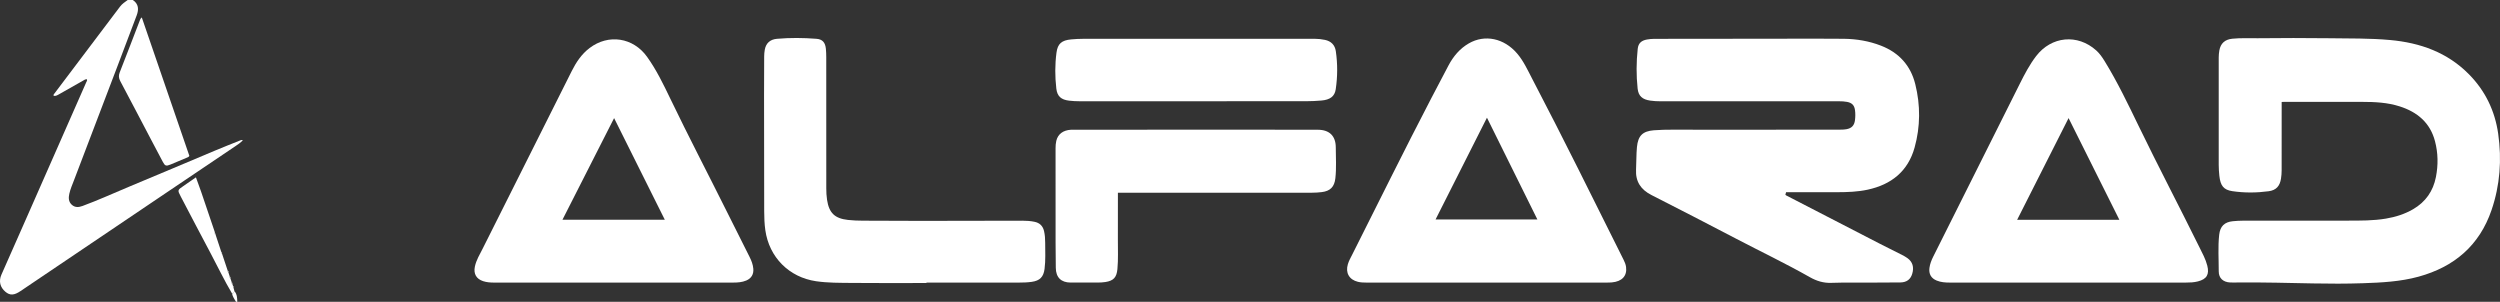
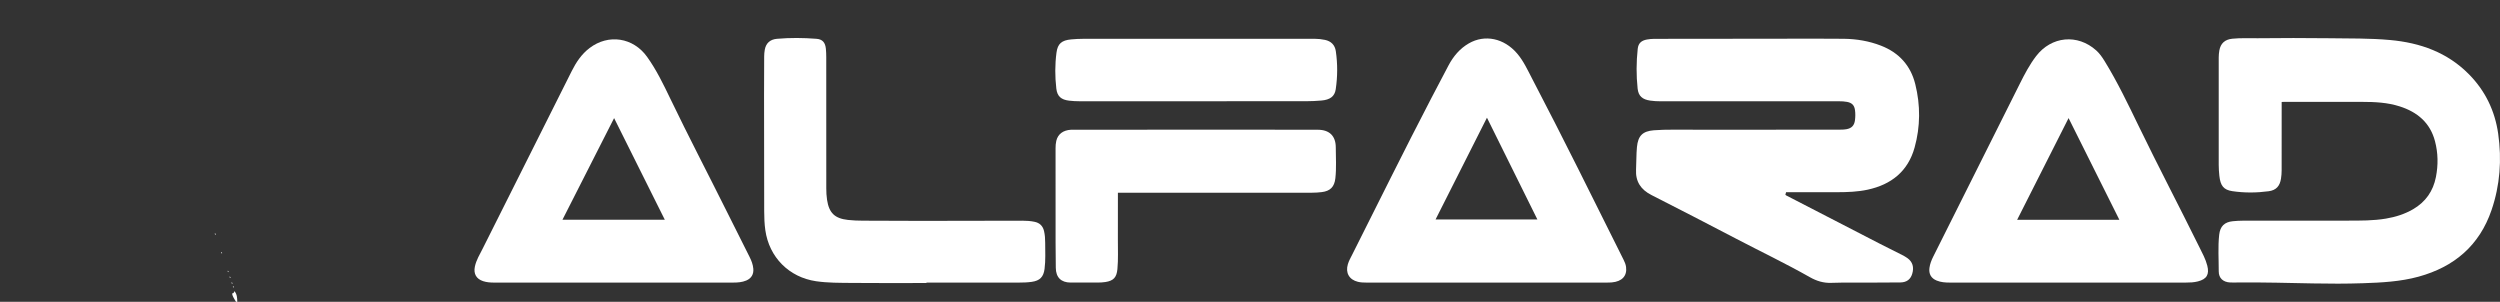
<svg xmlns="http://www.w3.org/2000/svg" id="Layer_2" data-name="Layer 2" viewBox="0 0 3876.58 468.02">
  <rect x="0" y="0" width="3876.58" height="468.02" fill="#333333" stroke="none" />
  <defs>
    <style>
      .cls-1 {
        fill: #fff;
        stroke-width: 0px;
      }
    </style>
  </defs>
  <g id="Layer_2-2" data-name="Layer 2">
    <g>
-       <path class="cls-1" d="M205.98.01c9.08,6.14,9.43,14.59,5.99,23.77-9.69,25.87-19.5,51.69-29.32,77.51-22.58,59.35-45.18,118.69-67.83,178.01-2.67,7-5.71,13.87-7.35,21.21-1.4,6.3-1.28,12.42,3.94,17.09,4.94,4.41,10.65,3.95,16.45,1.83,24.7-9.05,48.59-20.08,72.87-30.15,44.1-18.28,88.01-37.02,132.04-55.48,12.87-5.4,25.85-10.53,38.8-15.72,1.45-.58,2.97-1.53,5.03-.54-3.56,3.73-7.67,6.5-11.76,9.25-33.8,22.82-67.66,45.56-101.47,68.36-77.16,52.04-154.3,104.11-231.46,156.15-10.1,6.81-16.49,7.09-23.57,1.1-8.3-7.02-10.55-16.46-6.1-26.57,12.86-29.22,25.83-58.39,38.71-87.6,30.93-70.14,61.84-140.29,92.7-210.45.62-1.41,1.81-2.8,1.22-4.85-2.7-.28-4.69,1.37-6.77,2.55-12.32,6.95-24.58,14-36.92,20.92-2.41,1.35-4.91,2.82-7.87,2.22-.91-1.71.33-2.61,1.08-3.61C118.31,100.11,152.28,55.25,186.1,10.28c3.29-4.37,7.67-7.14,11.88-10.28h8,0Z" />
      <path class="cls-1" d="M365.95,468.01c-2.38-4.14-5.3-8.03-6.13-12.9,2.41-.03,3.09-1.8,3.68-3.67,4.15,4.81,4.3,10.69,4.45,16.58h-2Z" />
      <path class="cls-1" d="M2769.56,298.01c-.4,1.44-.75,2.71-1.11,4.01.47.39.8.76,1.21.98,48.4,24.99,96.79,49.98,145.21,74.92,11.51,5.93,23.16,11.6,34.7,17.48,2.81,1.43,5.58,2.99,8.13,4.83,8.08,5.8,10.52,14.08,7.43,24.38-2.53,8.42-8.45,13.23-18.31,13.35-25.32.32-50.65.16-75.97.25-10.32.03-20.65-.04-30.96.39-12.06.5-22.97-2.84-33.3-8.7-37.57-21.32-76.57-39.91-114.82-59.93-43.54-22.79-87.24-45.3-131.04-67.58-16.46-8.37-24.82-20.94-23.82-39.52.63-11.63.28-23.28,1.4-34.9,1.68-17.41,8.74-24.54,26.17-25.96,9.97-.81,19.96-.92,29.94-.93,28.16-.04,56.31.13,84.47.12,58.65-.02,117.3-.09,175.95-.18,2.82,0,5.67-.18,8.44-.69,8.09-1.49,12.12-5.91,13.12-14.03.64-5.14.71-10.3.03-15.44-1-7.63-4.7-11.41-12.36-12.87-4.11-.78-8.25-.95-12.42-.95-92.31,0-184.62,0-276.92.02-5.34,0-10.65-.28-15.93-1.06-11.87-1.75-18.19-6.83-19.45-18.62-2.19-20.52-2.07-41.2.16-61.74.94-8.62,5.72-12.81,14.3-14.35,3.75-.67,7.61-1.03,11.42-1.04,64.48-.12,128.96-.16,193.44-.2,33.48-.02,66.97-.3,100.45.11,19.71.24,39.05,3.44,57.59,10.66,27.92,10.86,45.99,30.77,53.18,59.69,8.13,32.72,7.98,65.81-1.06,98.3-10.25,36.83-36.01,57.35-72.68,65.3-15.56,3.38-31.34,3.9-47.16,3.93-26.32.05-52.64.01-79.43.01v-.04Z" />
      <path class="cls-1" d="M3538.03,158.17v5.67c0,33.5.03,67-.04,100.49,0,4.15-.34,8.33-.96,12.44-1.77,11.67-7.44,18.21-19.21,19.78-18.7,2.5-37.58,2.64-56.27-.13-13.56-2.01-18.51-8.46-20.15-23.81-.6-5.62-.97-11.29-.98-16.94-.07-55.49-.06-110.98,0-166.47,0-3.65.34-7.34.96-10.93,1.9-10.92,8.6-17.06,20.02-18.23,13.11-1.34,26.29-.62,39.42-.75,36.99-.35,73.98-.51,110.96,0,31.44.43,62.93-.08,94.3,2.75,46.71,4.23,88.88,19.13,122.58,53.36,25.24,25.64,40.08,56.59,45.12,91.98,5.72,40.11,2.87,79.79-10.28,118.27-18.78,54.98-57.82,88.15-113.14,103.35-28.33,7.78-57.39,9.2-86.52,10.19-25.64.87-51.28.82-76.91.3-38.46-.77-76.91-1.78-115.38-1.49-4.49.03-9,.25-13.48.01-10.73-.58-17.62-6.58-17.61-17.17.03-18.97-1.41-37.99.71-56.92,1.47-13.11,8.2-19.65,21.27-20.91,5.13-.5,10.3-.8,15.45-.81,54.32-.06,108.63.03,162.95-.07,19.64-.03,39.3.14,58.77-3.13,14.86-2.5,29.06-6.91,42.15-14.53,19.41-11.29,31.18-28.03,35.47-50.03,3.63-18.57,3.37-37.14-1.44-55.43-7.56-28.76-27.36-45.33-54.89-54.08-18.84-5.99-38.2-6.94-57.72-6.94h-121.96c-.96,0-1.92.09-3.21.15l.02.03Z" />
      <path class="cls-1" d="M2304.92,438.18h-186.41c-4.34,0-8.65-.16-12.89-1.2-13.53-3.31-19.59-13.93-15.58-27.29,1.64-5.45,4.47-10.35,7-15.39,40.61-80.69,80.6-161.69,122.28-241.84,8.89-17.09,17.78-34.17,26.86-51.16,7.5-14.04,17.43-25.97,31.41-34.03,24.85-14.33,54.61-8.01,74.81,15.56,9.98,11.64,16.21,25.47,23.21,38.84,48.7,93.15,95.17,187.42,142.12,281.45,1.72,3.44,3.17,6.98,3.68,10.79,1.88,13.84-6.21,22.62-22.08,23.99-3.15.27-6.32.27-9.48.27-61.64.01-123.27.01-184.91.01h-.02ZM2383.9,340.3c-26.17-52.82-51.99-104.94-78.18-157.81-26.71,52.89-53.08,105.12-79.68,157.81h157.86,0Z" />
      <path class="cls-1" d="M3206.97,438.18h-183.42c-7.03,0-13.98-.44-20.58-3.18-8.58-3.56-12.31-10.25-11.11-19.48.83-6.37,3.16-12.2,6-17.86,44.68-89.21,89.4-178.41,134.05-267.64,7.45-14.88,15.12-29.6,25.27-42.89,23.73-31.04,64.37-34.97,93.34-8.9,5.22,4.7,9.22,10.46,12.9,16.44,19.88,32.31,36.25,66.46,52.76,100.54,30.63,63.22,63.32,125.41,94.42,188.39,4.55,9.22,9.55,18.25,12.09,28.32,3.45,13.68-.86,20.91-14.48,24.42-6.18,1.59-12.48,1.84-18.82,1.84h-182.42ZM3207.6,183.11c-26.72,52.84-53.16,105.13-79.75,157.7h158.5c-26.27-52.61-52.34-104.82-78.75-157.7h0Z" />
      <path class="cls-1" d="M951.8,438.18c-61.8,0-123.59,0-185.39.01-5.85,0-11.64-.37-17.24-2.21-10.67-3.5-15.12-11.47-12.82-22.54,2.13-10.27,7.68-19.06,12.26-28.22,45.91-91.77,91.94-183.48,138.01-275.17,6.85-13.64,15.25-26.2,27.6-35.58,29.32-22.29,67.65-16.39,89.16,13.64,14.39,20.08,25.11,42.2,35.77,64.36,28.42,59.1,58.82,117.21,88.05,175.91,11.62,23.33,23.37,46.6,35.05,69.9,2.92,5.82,5.3,11.81,5.86,18.41.73,8.55-2.96,14.89-10.86,18.26-6.57,2.8-13.52,3.23-20.56,3.23-61.63-.02-123.26,0-184.89,0ZM872.16,340.74h158.71c-26.22-52.57-52.25-104.74-78.62-157.6-26.85,52.83-53.31,104.89-80.09,157.6Z" />
      <path class="cls-1" d="M1436.61,438.85c-38.8,0-77.6.3-116.39-.13-18.27-.2-36.59.02-54.79-2.64-41.97-6.14-72.82-37.2-78.72-79.29-1.37-9.77-1.7-19.58-1.73-29.38-.19-59.98-.19-119.96-.22-179.94,0-19.99.06-39.98.19-59.97.02-3.48.32-7,.94-10.43,1.77-9.88,8.06-15.97,18.87-16.9,20.42-1.77,40.91-1.61,61.35,0,9.24.72,13.55,5.67,14.51,15.42.43,4.3.59,8.64.59,12.96.04,67.81,0,135.62.05,203.43,0,5.98.28,11.96,1.19,17.91,3.15,20.47,12.01,28.9,32.65,31.16,7.63.83,15.27,1.12,22.93,1.14,30.47.11,60.95.32,91.42.31,51.96-.03,103.92-.22,155.88-.28,6.32,0,12.62.41,18.85,1.71,8.01,1.68,12.87,6.41,14.74,14.37,1.42,6.05,1.79,12.17,1.78,18.34-.02,13.48.78,26.97-.98,40.41-1.63,12.47-7.3,18.2-19.78,19.99-6.61.95-13.26,1.14-19.92,1.15-47.81.01-95.61,0-143.42,0v.67h.01Z" />
      <path class="cls-1" d="M1733.46,298.85c0,24.55.11,48.53-.04,72.49-.1,15.31.74,30.64-.72,45.94-1.22,12.82-5.94,18.08-18.63,20.05-3.93.61-7.95.79-11.93.81-13.99.09-27.99.09-41.98.02-14.84-.08-22.8-7.98-23-22.83-.18-12.82-.32-25.65-.33-38.47-.04-48.99,0-97.98-.04-146.97,0-3.86.24-7.69,1.12-11.4,2.49-10.55,10.57-16.6,22.77-17.3,1-.06,2,0,3,0,81.46-.06,162.93-.14,244.39-.15,45.14,0,90.29.09,135.43.16,17.86.03,27.78,9.54,27.81,27.29.03,15.97,1.14,31.98-.63,47.91-1.5,13.48-8,19.97-21.35,21.53-4.95.58-9.95.9-14.93.9-98.13.05-196.25.04-294.38.04h-6.56Z" />
      <path class="cls-1" d="M1853.06,157.01h-178.91c-5.5,0-10.97-.27-16.44-.93-12.14-1.45-18.34-6.59-19.74-18.71-2.15-18.56-2.21-37.27.26-55.8,1.86-13.94,8.13-19.09,22.7-20.46,6.12-.57,12.28-.91,18.43-.91,69.13-.06,138.27-.04,207.4-.04h151.91c5.33,0,10.6.59,15.84,1.69,9.6,2.02,15.45,8,16.84,17.42,2.89,19.7,2.79,39.53-.13,59.2-1.65,11.11-8.86,16.3-22.3,17.43-7.62.64-15.29,1.03-22.93,1.04-57.64.08-115.28.05-172.92.05v.02Z" />
-       <path class="cls-1" d="M219.87,27.01c24.73,72,49.27,143.44,73.74,214.64-.78,1.66-2.08,2.09-3.29,2.6-8.58,3.63-17.13,7.31-25.76,10.82-7.19,2.93-8.66,2.37-12.26-4.4-5.93-11.15-11.82-22.33-17.69-33.51-16.01-30.46-31.92-60.97-48.09-91.34-2.49-4.68-2.81-8.66-.84-13.65,10.49-26.6,20.65-53.33,30.92-80.02.59-1.52.95-3.16,3.27-5.16v.02Z" />
-       <path class="cls-1" d="M363.49,451.43c-.58,1.87-1.27,3.64-3.68,3.67-12.07-20.29-22.16-41.64-33.27-62.45-15.58-29.17-30.83-58.52-46.19-87.81-5.28-10.07-5.23-10.06,4.02-16.37,6.3-4.3,12.55-8.68,19.46-13.48,2.82,7.79,5.56,15.03,8.06,22.35,7.09,20.74,14.09,41.52,21.1,62.28.21.62.21,1.31.31,1.97-.43,1.18-.19,2.08,1.08,2.53,2.93,8.87,5.86,17.74,8.79,26.6-.34,1.1-.02,1.92,1.06,2.41,2.96,8.89,5.92,17.78,8.88,26.67-.23.96,0,1.73.93,2.2.73,2.22,1.46,4.44,2.19,6.66-.43,1.1-.12,1.93.93,2.48.7,2.16,1.4,4.33,2.1,6.49-.4,1.12-.21,2.01.99,2.51.36,1.14.72,2.28,1.09,3.42-.41,1-.31,1.85.7,2.45.49,1.81.97,3.62,1.46,5.42h-.01Z" />
      <path class="cls-1" d="M334.38,364.13c-1.27-.45-1.51-1.35-1.08-2.53.83.64,1.48,1.36,1.08,2.53Z" />
      <path class="cls-1" d="M344.23,393.14c-1.08-.48-1.39-1.3-1.06-2.41.97.53,1.5,1.25,1.06,2.41Z" />
      <path class="cls-1" d="M354.04,422.01c-.94-.47-1.17-1.23-.93-2.2,1.1.4,1.58,1.06.93,2.2Z" />
      <path class="cls-1" d="M357.16,431.14c-1.05-.55-1.36-1.37-.93-2.48.95.59,1.48,1.33.93,2.48Z" />
      <path class="cls-1" d="M360.25,440.14c-1.19-.5-1.39-1.38-.99-2.51.9.61,1.47,1.35.99,2.51Z" />
      <path class="cls-1" d="M362.03,446.01c-1-.6-1.11-1.45-.7-2.45.97.61,1.48,1.34.7,2.45Z" />
    </g>
  </g>
</svg>